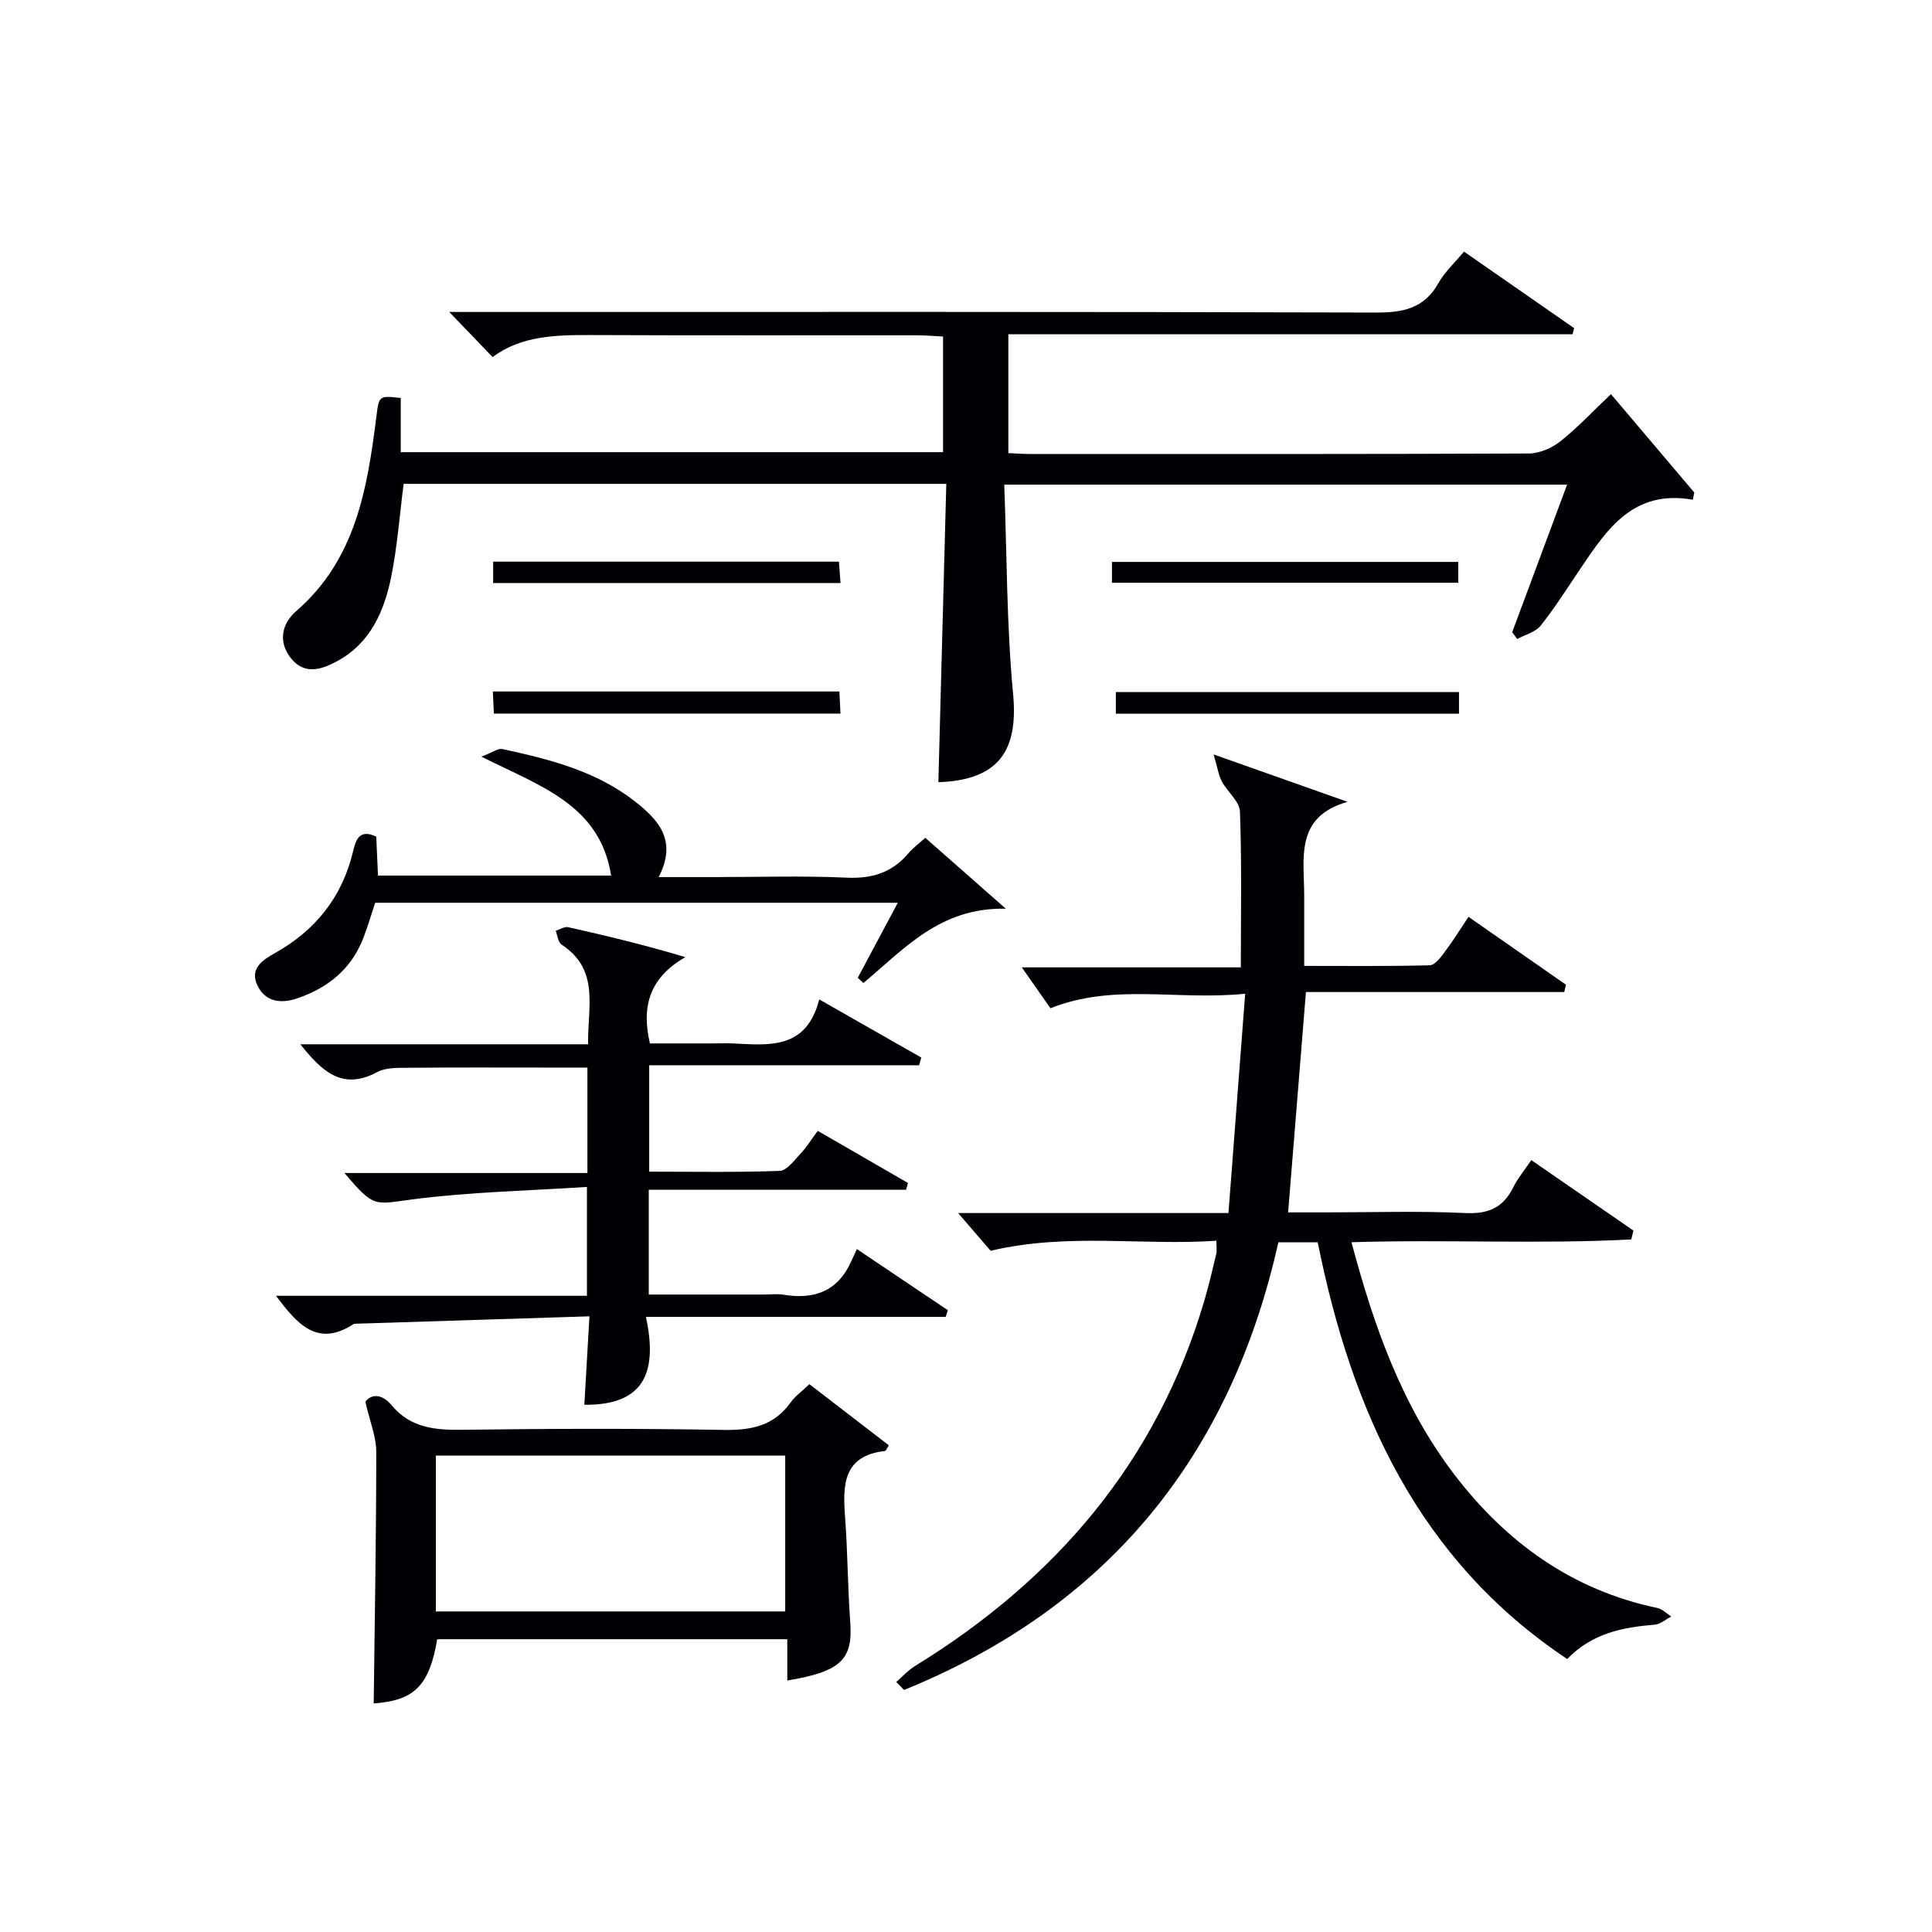
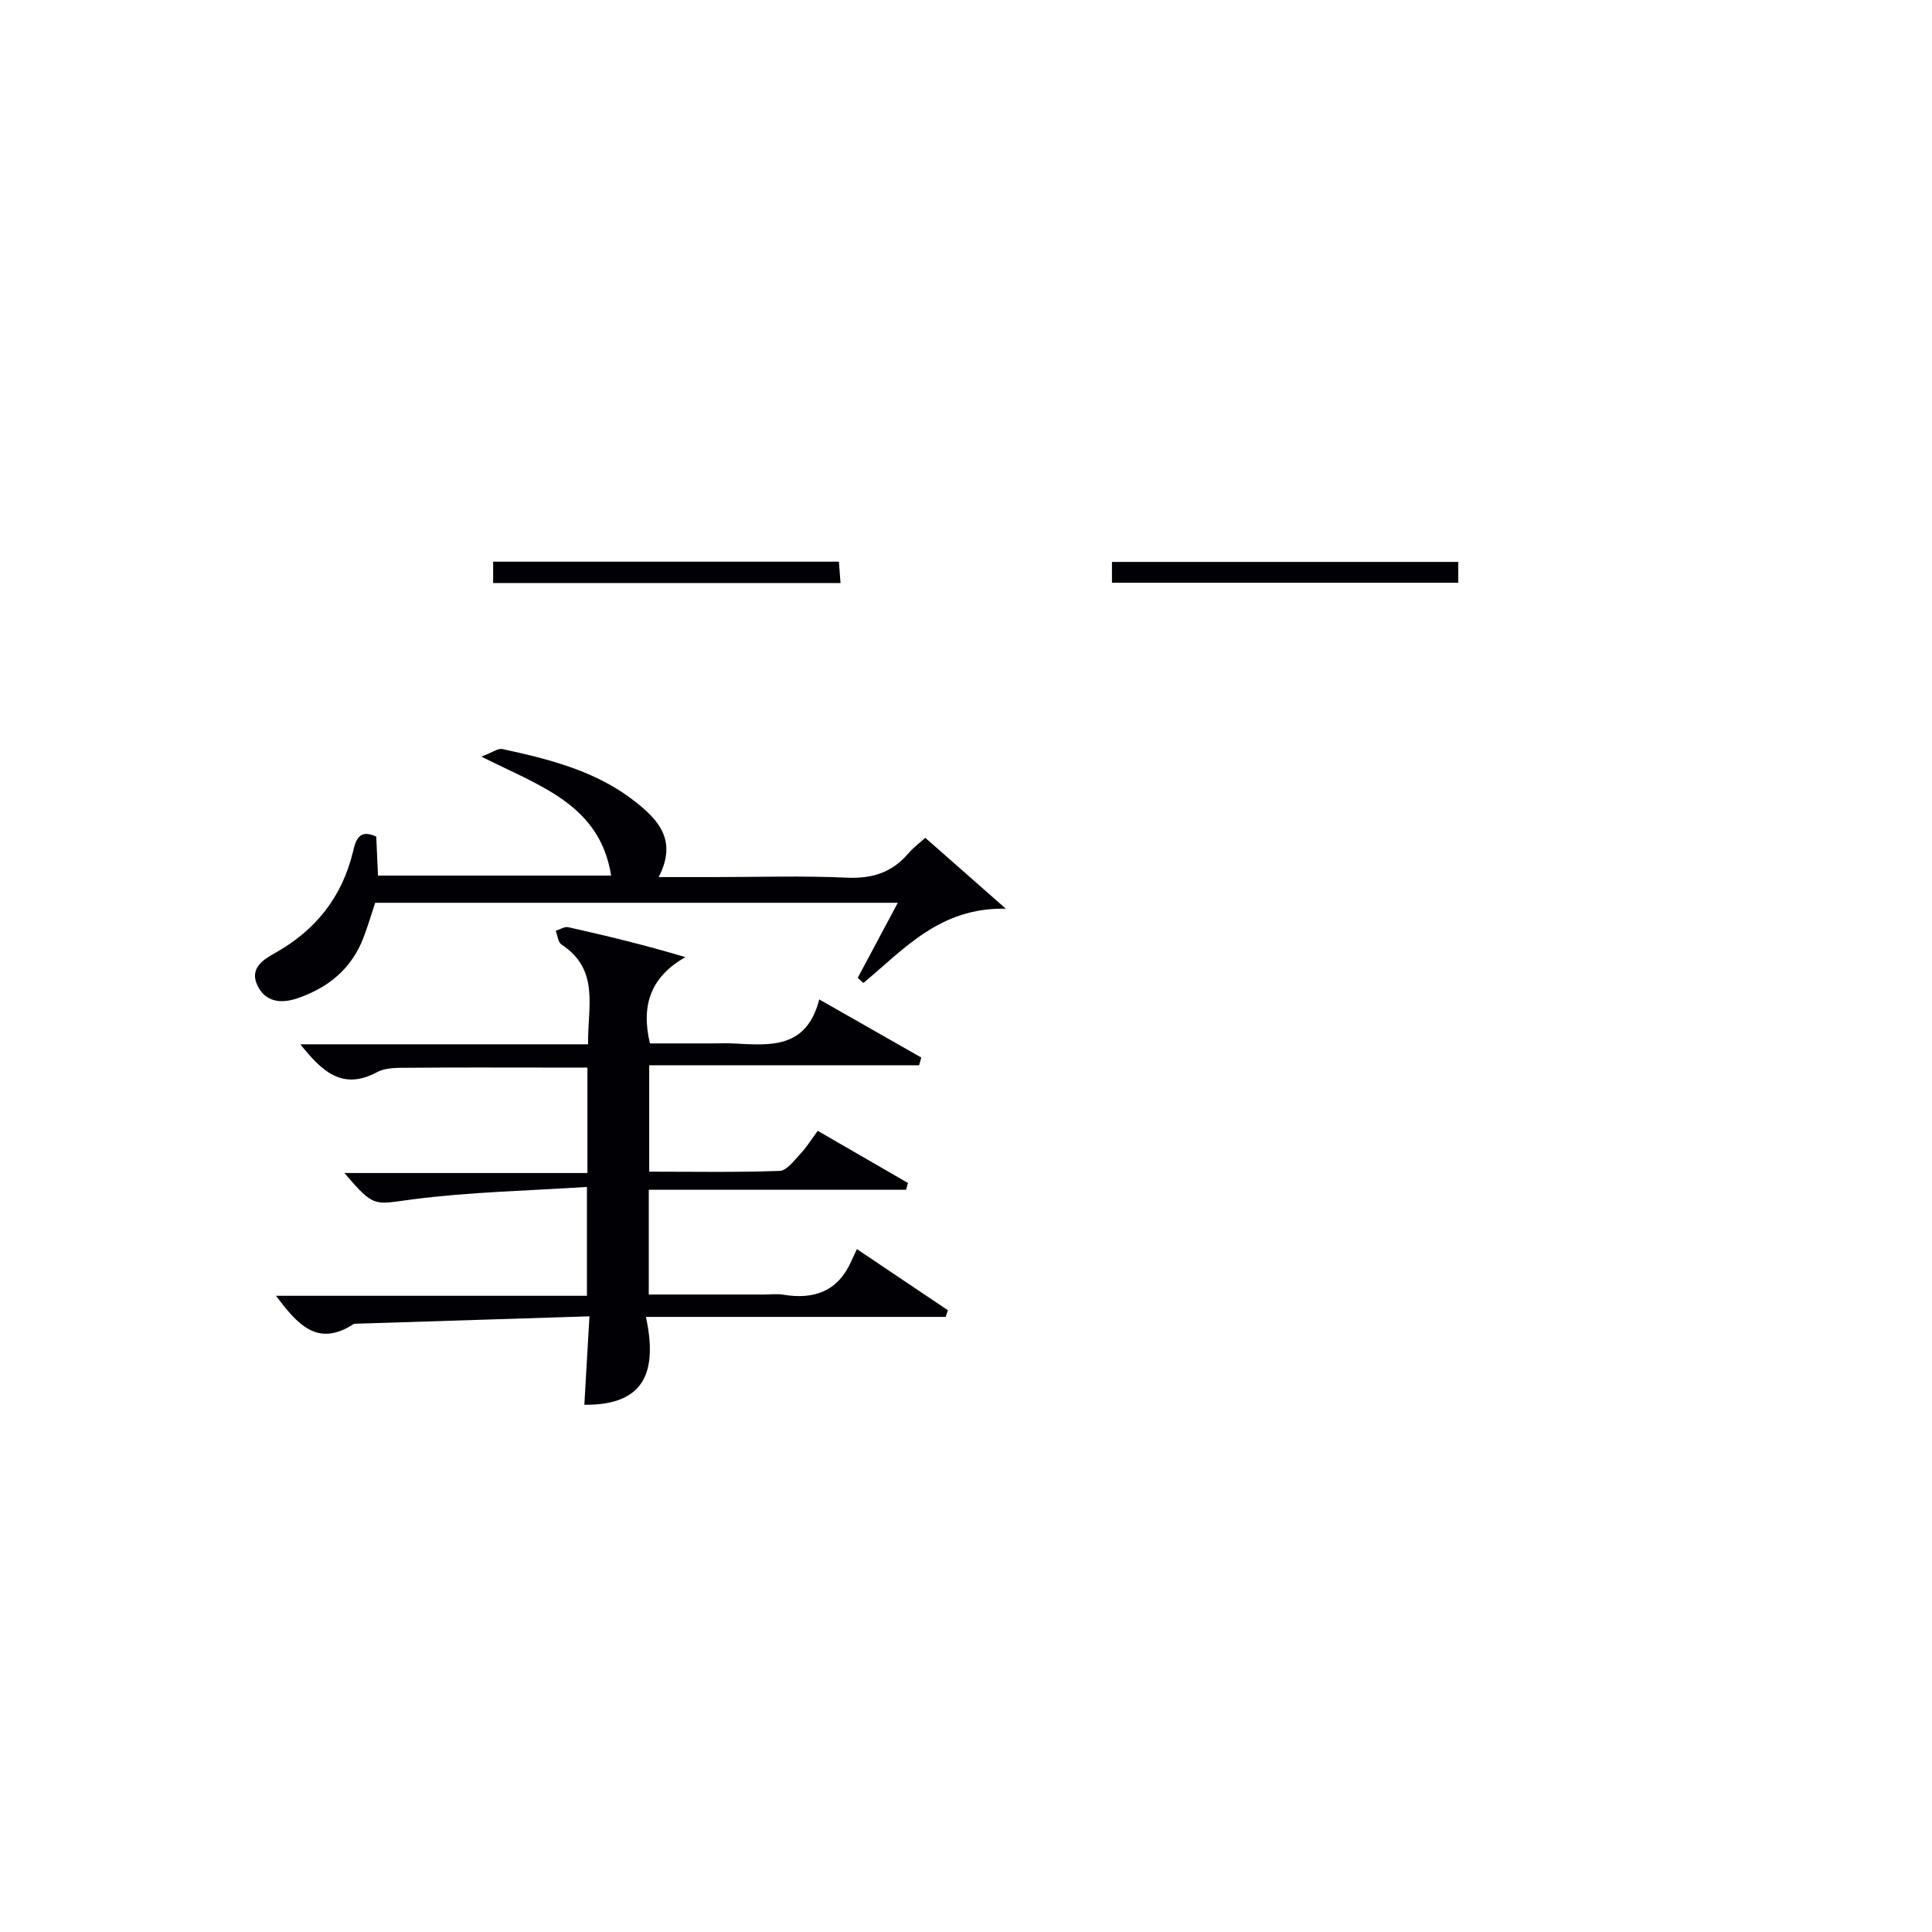
<svg xmlns="http://www.w3.org/2000/svg" enable-background="new 0 0 400 400" viewBox="0 0 400 400">
  <g fill="#010105">
-     <path d="m185.56 348.23c1.3-1.12 2.47-2.44 3.92-3.32 29.17-17.95 50.1-42.41 59.88-75.68.93-3.18 1.69-6.42 2.46-9.64.15-.63.02-1.32.02-2.71-15.3 1.06-30.68-1.7-46.74 2.08-1.54-1.78-3.78-4.38-6.73-7.81h55.97c1.16-15.18 2.27-29.82 3.46-45.41-14.06 1.45-27.21-2.23-40.31 3.01-1.69-2.41-3.57-5.09-5.94-8.47h45.35c0-11.09.21-21.69-.18-32.25-.08-2.12-2.61-4.08-3.75-6.25-.7-1.33-.92-2.92-1.7-5.58 10.33 3.65 19.03 6.73 27.73 9.81-10.98 3.1-8.98 11.69-8.98 19.35v14.62c8.83 0 17.42.1 26.01-.13 1.07-.03 2.26-1.66 3.09-2.77 1.67-2.21 3.13-4.58 4.92-7.26 6.98 4.87 13.58 9.46 20.18 14.06-.12.5-.24 1.01-.36 1.51-17.75 0-35.49 0-53.48 0-1.26 15.54-2.44 30.19-3.69 45.62h7.77c9.66 0 19.34-.32 28.98.14 4.82.23 7.86-1.2 9.92-5.43.86-1.76 2.17-3.29 3.68-5.53 7.17 4.94 14.16 9.76 21.14 14.58-.15.61-.3 1.23-.44 1.84-19.09 1.01-38.25-.03-57.93.58 4.63 17.42 10.48 33.95 21.33 48.14 10.7 13.99 24.35 23.89 41.98 27.58 1.05.22 1.94 1.17 2.9 1.78-1.14.58-2.25 1.58-3.44 1.68-6.58.55-12.88 1.72-18.11 7.11-30.93-20.62-44.65-51.46-51.65-86.27-2.9 0-5.36 0-8.15 0-9.92 44.38-35.43 75.58-77.5 92.68-.54-.57-1.08-1.11-1.61-1.66z" />
-     <path d="m333.53 81.6c5.88 6.93 11.57 13.65 17.25 20.36-.1.5-.2 1-.3 1.5-12.32-2.17-17.73 6.08-23.23 14.21-2.7 4-5.28 8.1-8.27 11.86-1.08 1.35-3.2 1.87-4.85 2.77-.35-.47-.7-.94-1.05-1.4 3.73-10.03 7.47-20.07 11.37-30.56-38.78 0-77.12 0-116.53 0 .55 14.53.48 29 1.83 43.34 1.12 11.91-3.1 17.82-15.47 18.27.55-20.52 1.09-41.04 1.64-61.77-38.06 0-75.17 0-112.35 0-.84 6.49-1.3 12.93-2.57 19.21-1.44 7.14-4.29 13.75-11.18 17.49-3.18 1.73-6.72 2.91-9.52-.52-2.79-3.43-1.99-7.23 1.04-9.85 12.24-10.61 14.68-25.16 16.55-39.97.59-4.64.46-4.66 5.08-4.14v11.22h112.28c0-7.71 0-15.48 0-23.95-1.85-.09-3.76-.25-5.67-.25-22.33-.02-44.66.05-66.99-.05-7.38-.03-14.65.09-20.6 4.56-3-3.12-5.72-5.95-8.98-9.34h5.94c61.99 0 123.99-.07 185.98.12 5.67.02 9.96-.9 12.89-6.11 1.28-2.26 3.29-4.11 5.28-6.51 7.74 5.38 15.28 10.61 22.81 15.85-.11.42-.22.84-.33 1.27-38.82 0-77.65 0-116.81 0v24.6c1.61.07 2.92.18 4.24.18 34.5.01 68.99.05 103.49-.1 2.21-.01 4.78-1.1 6.54-2.5 3.61-2.87 6.81-6.3 10.49-9.79z" />
    <path d="m169.62 206.92c7.76 4.42 14.44 8.22 21.12 12.03-.15.53-.29 1.06-.44 1.6-18.52 0-37.04 0-55.89 0v22.03c9.11 0 18.08.17 27.02-.16 1.48-.05 3-2.18 4.29-3.54 1.24-1.31 2.2-2.89 3.59-4.75 6.32 3.65 12.49 7.22 18.67 10.79-.13.47-.25.93-.38 1.4-17.68 0-35.36 0-53.28 0v21.7h23.84c1.33 0 2.7-.19 3.99.03 6.41 1.07 11.35-.7 14.11-6.96.35-.78.72-1.55 1.15-2.48 6.93 4.66 12.89 8.66 18.84 12.66-.15.46-.31.92-.46 1.38-20.35 0-40.7 0-62.05 0 2.29 10.76.24 18.34-12.76 18.19.33-5.69.66-11.49 1.06-18.31-16.54.52-32.44 1.03-48.34 1.53-.17.01-.37-.01-.49.07-7.54 4.92-11.69-.04-16.07-5.85h64.38c0-7.34 0-14.24 0-22.54-12.04.79-24.14 1.03-36.06 2.57-8.04 1.04-7.93 1.87-14.14-5.45h50.3c0-7.54 0-14.29 0-21.83-2.85 0-5.77 0-8.69 0-9.33 0-18.67-.05-28 .04-2.3.02-4.94-.12-6.84.9-7.29 3.91-11.49-.26-15.91-5.76h59.58c-.14-7.68 2.5-15.42-5.51-20.65-.71-.47-.81-1.88-1.2-2.85.87-.27 1.83-.92 2.61-.74 7.88 1.76 15.72 3.65 24.23 6.19-7.03 4.04-9.25 9.76-7.33 17.87h12.84c1.5 0 3-.07 4.5.01 7.43.36 15.04 1.26 17.72-9.12z" />
-     <path d="m163 347.93c0-2.98 0-5.61 0-8.55-24.38 0-48.44 0-72.48 0-1.65 9.7-4.78 12.69-13.15 13.3.21-17.34.53-34.73.53-52.13 0-3.07-1.3-6.14-2.25-10.33 1.03-1.43 3.21-1.94 5.46.75 3.95 4.74 9.09 5.13 14.8 5.05 17.98-.24 35.96-.29 53.94.03 5.72.1 10.39-.85 13.85-5.7.94-1.32 2.35-2.31 3.88-3.77 5.54 4.27 11.01 8.47 16.45 12.66-.45.66-.61 1.15-.82 1.17-8.63.99-8.75 6.96-8.25 13.61.55 7.29.54 14.61 1.08 21.9.55 7.64-1.94 10.18-13.04 12.01zm-72.76-14.3h72.33c0-11 0-21.69 0-32.26-24.34 0-48.25 0-72.33 0z" />
    <path d="m191.57 173.46c5.25 4.62 10.32 9.08 16.68 14.68-13.66-.32-21.1 8.41-29.5 15.38-.39-.36-.77-.72-1.16-1.08 2.67-4.99 5.33-9.99 8.29-15.53-36.22 0-72.03 0-108.2 0-.73 2.19-1.47 4.68-2.38 7.1-2.46 6.55-7.37 10.54-13.83 12.71-3.29 1.1-6.52.76-8.17-2.69-1.65-3.44 1.03-5.27 3.54-6.66 8.46-4.71 13.97-11.6 16.25-21.06.54-2.25 1.2-4.8 4.81-3.1.11 2.52.23 5.14.36 8.07h48.27c-2.34-14.77-14.82-18.53-26.86-24.63 2.28-.86 3.42-1.76 4.33-1.57 9.78 2.11 19.49 4.56 27.54 10.91 4.73 3.73 8.77 8 4.83 15.6h11.45c9.16 0 18.33-.3 27.48.12 5.25.24 9.38-1.04 12.76-5.02.94-1.12 2.15-2 3.51-3.23z" />
    <path d="m102.1 120.71c0-1.57 0-2.85 0-4.42h71.59c.1 1.34.21 2.73.33 4.42-24 0-47.68 0-71.92 0z" />
    <path d="m230.22 120.65c0-1.41 0-2.68 0-4.31h71.7v4.31c-23.81 0-47.65 0-71.7 0z" />
-     <path d="m102.04 143.17h71.75c.07 1.52.14 2.9.22 4.57-24 0-47.69 0-71.76 0-.06-1.43-.13-2.81-.21-4.57z" />
-     <path d="m231.02 147.77c0-1.62 0-2.9 0-4.48h71.05v4.48c-23.65 0-47.06 0-71.05 0z" />
  </g>
</svg>